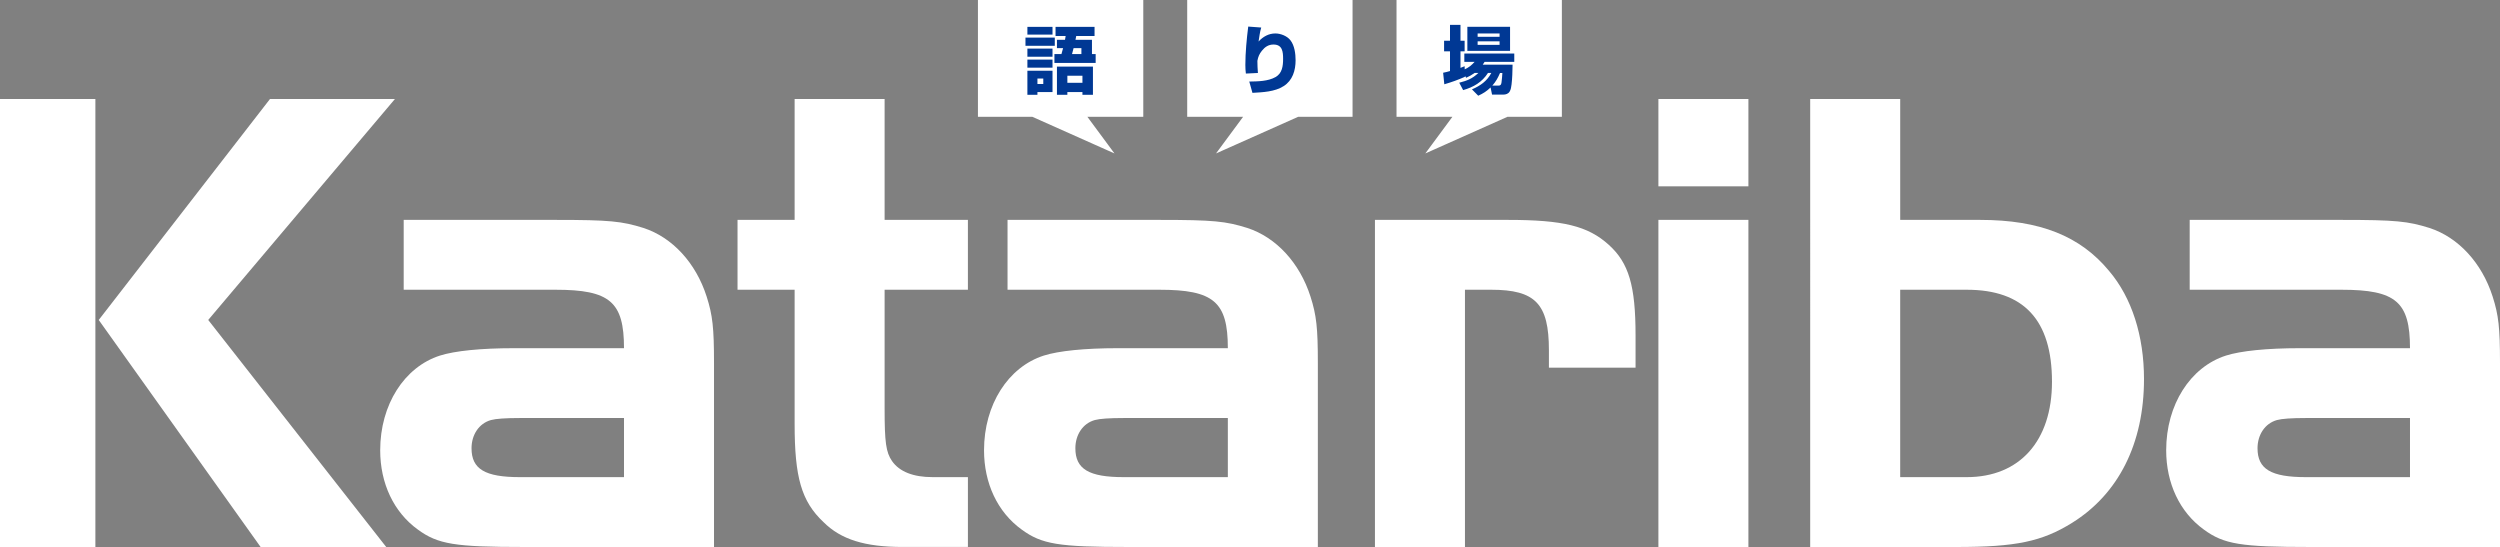
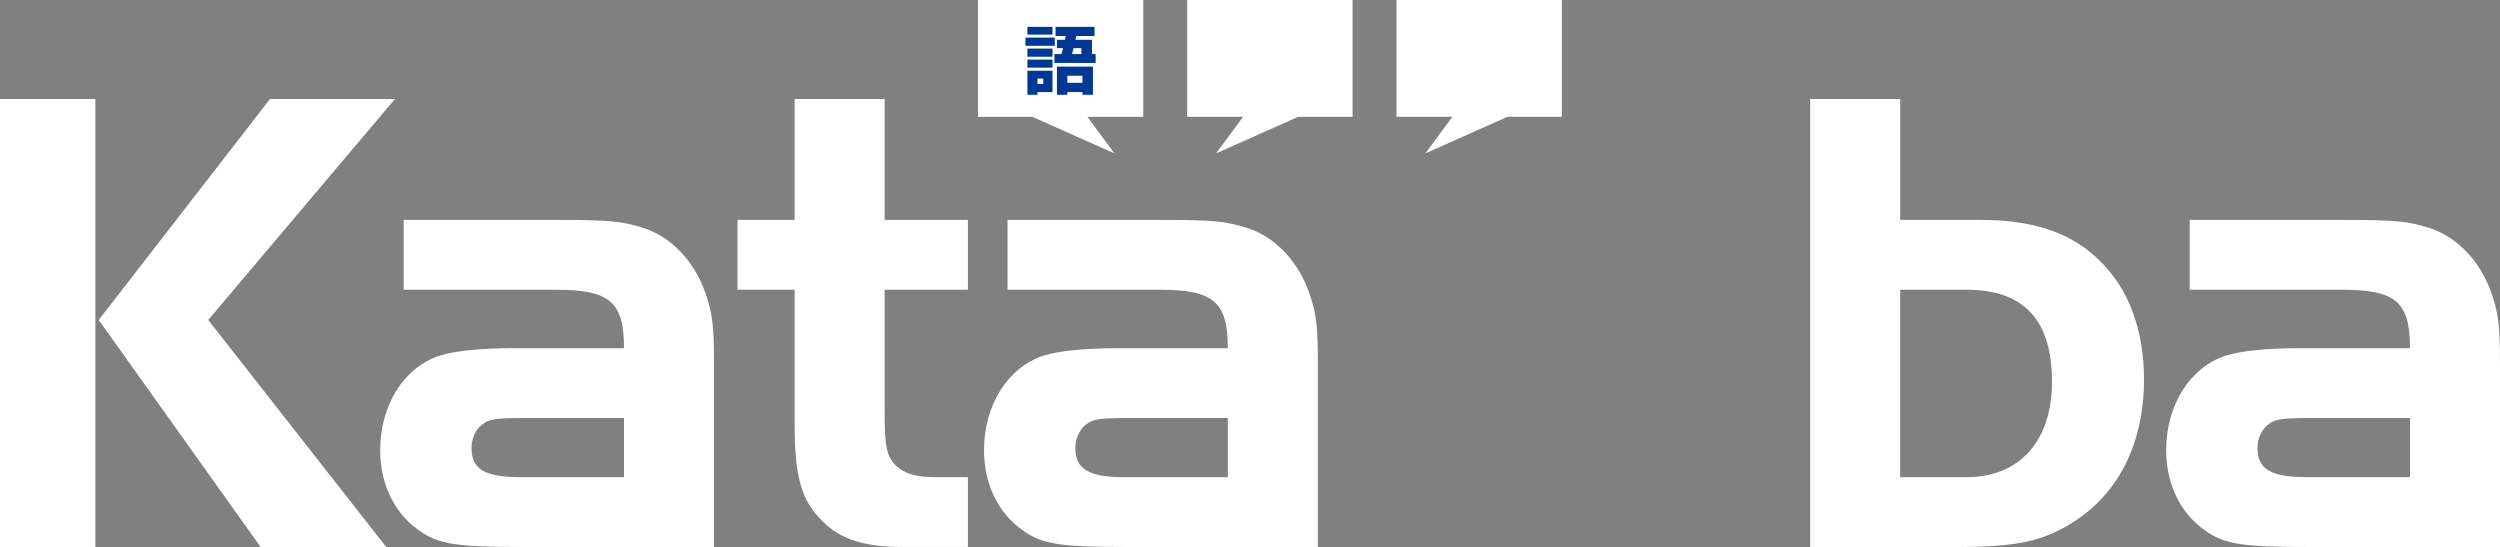
<svg xmlns="http://www.w3.org/2000/svg" id="_レイヤー_2" width="256.09" height="56.031" viewBox="0 0 256.09 56.031">
  <rect x="0" y="0" width="256.09" height="56.031" fill="#808080" stroke="none" />
  <defs>
    <style>.cls-1{stroke:#fff;stroke-width:.352px;}.cls-1,.cls-2{fill:#fff;}.cls-2,.cls-3{stroke-width:0px;}.cls-3{fill:#003894;}</style>
  </defs>
  <g id="_レイヤー_1-2">
    <polygon class="cls-1" points="116.937 .176 100.352 .176 100.352 11.787 105.781 11.787 113.623 15.285 111.036 11.787 116.937 11.787 116.937 .176" />
    <path class="cls-3" d="m108.049,3.85v.84h-3.004v-.84h3.004Zm-.234-1.097v.794h-2.573v-.794h2.573Zm0,2.225v.833h-2.573v-.833h2.573Zm0,1.128v.825h-2.573v-.825h2.573Zm0,1.143v2.18h-1.544v.28h-1.029v-2.46h2.573Zm-1.544.795v.56h.599v-.56h-.599Zm2.892-4.359h-1.037v-.931h3.996v.931h-1.877c-.022.128-.053.265-.076.394h1.688v1.46h.378v.908h-4.223v-.908h.719c.06-.205.113-.401.166-.606h-.628v-.855h.825c.03-.129.045-.265.068-.394Zm2.793,6.024h-1.075v-.28h-1.544v.28h-1.067v-2.884h3.687v2.884Zm-2.619-1.953v.727h1.544v-.727h-1.544Zm1.438-2.217v-.606h-.802c-.053.197-.106.401-.159.606h.961Z" />
    <polygon class="cls-1" points="138.374 .176 121.789 .176 121.789 11.787 127.69 11.787 125.103 15.285 132.945 11.787 138.374 11.787 138.374 .176" />
-     <path class="cls-3" d="m129.196,2.821c-.151.5-.189.916-.273,1.431.454-.492,1.029-.825,1.719-.825.545,0,1.203.258,1.543.696.424.538.53,1.385.53,2.051,0,1.037-.303,2.066-1.226,2.649-.908.583-2.143.628-3.194.689l-.325-1.158c.878-.015,1.922-.023,2.694-.461.681-.386.771-1.136.771-1.855s-.06-1.476-.983-1.476c-.515,0-.878.249-1.188.636-.265.333-.386.613-.462,1.037-.008.416.03.825.053,1.241l-1.233.06c-.038-.326-.053-.552-.053-.885,0-1.249.136-2.687.295-3.928l1.332.098Z" />
    <polygon class="cls-1" points="159.815 .176 143.23 .176 143.23 11.787 149.129 11.787 146.543 15.285 154.385 11.787 159.815 11.787 159.815 .176" />
-     <path class="cls-3" d="m150.189,7.967l-.129-.196v.098c-.689.303-1.393.56-2.111.764l-.121-1.181c.234-.045.47-.105.704-.174v-2.021h-.606v-1.083h.606v-1.627h1.074v1.627h.424v1.083h-.424v1.695c.144-.053.288-.106.424-.167l.008.318c.44-.205.696-.416,1.014-.765h-1.052v-.856h5.116v.856h-3.042c-.06.099-.121.197-.19.288h3.058c-.008.598-.03,1.438-.105,2.021-.031.242-.068.529-.197.734-.144.235-.394.31-.658.31h-1.143l-.152-.734c-.386.386-.771.621-1.264.848l-.643-.651c.848-.363,1.551-.848,1.982-1.68h-.341c-.606.946-1.483,1.453-2.543,1.756l-.401-.757c.818-.212,1.332-.409,1.961-.999h-.387c-.295.212-.537.34-.862.492Zm4.495-5.222v2.467h-4.374v-2.467h4.374Zm-3.322.681v.341h2.248v-.341h-2.248Zm0,.81v.363h2.248v-.363h-2.248Zm2.127,4.534c.22,0,.28-.091.318-.318.037-.234.075-.727.09-.976h-.242c-.227.522-.408.855-.787,1.294h.621Z" />
    <path class="cls-2" d="m9.771,56.031H0V10.14h9.771v45.891ZM27.658,10.14h12.798l-19.127,22.636,18.232,23.255h-12.866l-16.581-23.255L27.658,10.14Z" />
    <path class="cls-2" d="m63.92,35.666c0-4.748-1.444-5.986-7.018-5.986h-15.549v-7.155h15.549c5.573,0,6.811.137,9.013.826,2.959.963,5.367,3.578,6.468,7.018.619,1.926.757,3.234.757,6.811v18.852h-19.402c-7.155,0-8.875-.275-10.94-1.789-2.477-1.789-3.853-4.747-3.853-8.118,0-4.679,2.477-8.532,6.123-9.701,1.514-.482,4.197-.757,7.568-.757h11.283Zm-10.664,7.155q-2.202,0-2.959.206c-1.238.344-1.995,1.514-1.995,2.89,0,2.133,1.376,2.959,4.954,2.959h10.664v-6.055h-10.664Z" />
    <path class="cls-2" d="m81.397,10.14h9.219v12.384h8.532v7.155h-8.532v12.177c0,3.44.138,4.473.757,5.367.757,1.101,2.202,1.651,4.129,1.651h3.647v7.155h-6.674c-3.853,0-6.33-.757-8.119-2.546-2.271-2.133-2.958-4.609-2.958-10.045v-13.76h-5.849v-7.155h5.849v-12.384Z" />
    <path class="cls-2" d="m125.775,35.666c0-4.748-1.444-5.986-7.018-5.986h-15.549v-7.155h15.549c5.573,0,6.811.137,9.013.826,2.959.963,5.367,3.578,6.468,7.018.619,1.926.757,3.234.757,6.811v18.852h-19.402c-7.155,0-8.875-.275-10.94-1.789-2.477-1.789-3.853-4.747-3.853-8.118,0-4.679,2.477-8.532,6.123-9.701,1.514-.482,4.197-.757,7.568-.757h11.283Zm-10.664,7.155q-2.202,0-2.959.206c-1.238.344-1.995,1.514-1.995,2.89,0,2.133,1.376,2.959,4.954,2.959h10.664v-6.055h-10.664Z" />
-     <path class="cls-2" d="m154.468,22.525c5.642,0,8.188.619,10.32,2.545,2.063,1.858,2.752,4.197,2.752,9.289v3.302h-8.876v-1.789c0-4.747-1.376-6.192-5.917-6.192h-2.683v26.351h-9.22V22.525h13.623Z" />
-     <path class="cls-2" d="m169.88,10.14h9.22v8.944h-9.22v-8.944Zm9.22,12.384v33.506h-9.22V22.525h9.22Z" />
    <path class="cls-2" d="m202.836,22.525c6.123,0,10.251,1.651,13.21,5.229,2.339,2.752,3.577,6.673,3.577,11.076,0,6.606-2.614,11.766-7.361,14.724-3.097,1.927-5.779,2.478-11.834,2.478h-14.999V10.14h9.22v12.384h8.188Zm-8.188,26.351h6.811c5.436,0,8.738-3.716,8.738-9.771,0-6.329-2.89-9.425-8.738-9.425h-6.811v19.196Z" />
    <path class="cls-2" d="m246.87,35.666c0-4.748-1.444-5.986-7.018-5.986h-15.549v-7.155h15.549c5.573,0,6.811.137,9.013.826,2.959.963,5.367,3.578,6.468,7.018.619,1.926.757,3.234.757,6.811v18.852h-19.402c-7.155,0-8.875-.275-10.94-1.789-2.477-1.789-3.853-4.747-3.853-8.118,0-4.679,2.477-8.532,6.123-9.701,1.514-.482,4.197-.757,7.568-.757h11.283Zm-10.664,7.155q-2.202,0-2.959.206c-1.238.344-1.995,1.514-1.995,2.89,0,2.133,1.376,2.959,4.954,2.959h10.664v-6.055h-10.664Z" />
  </g>
</svg>